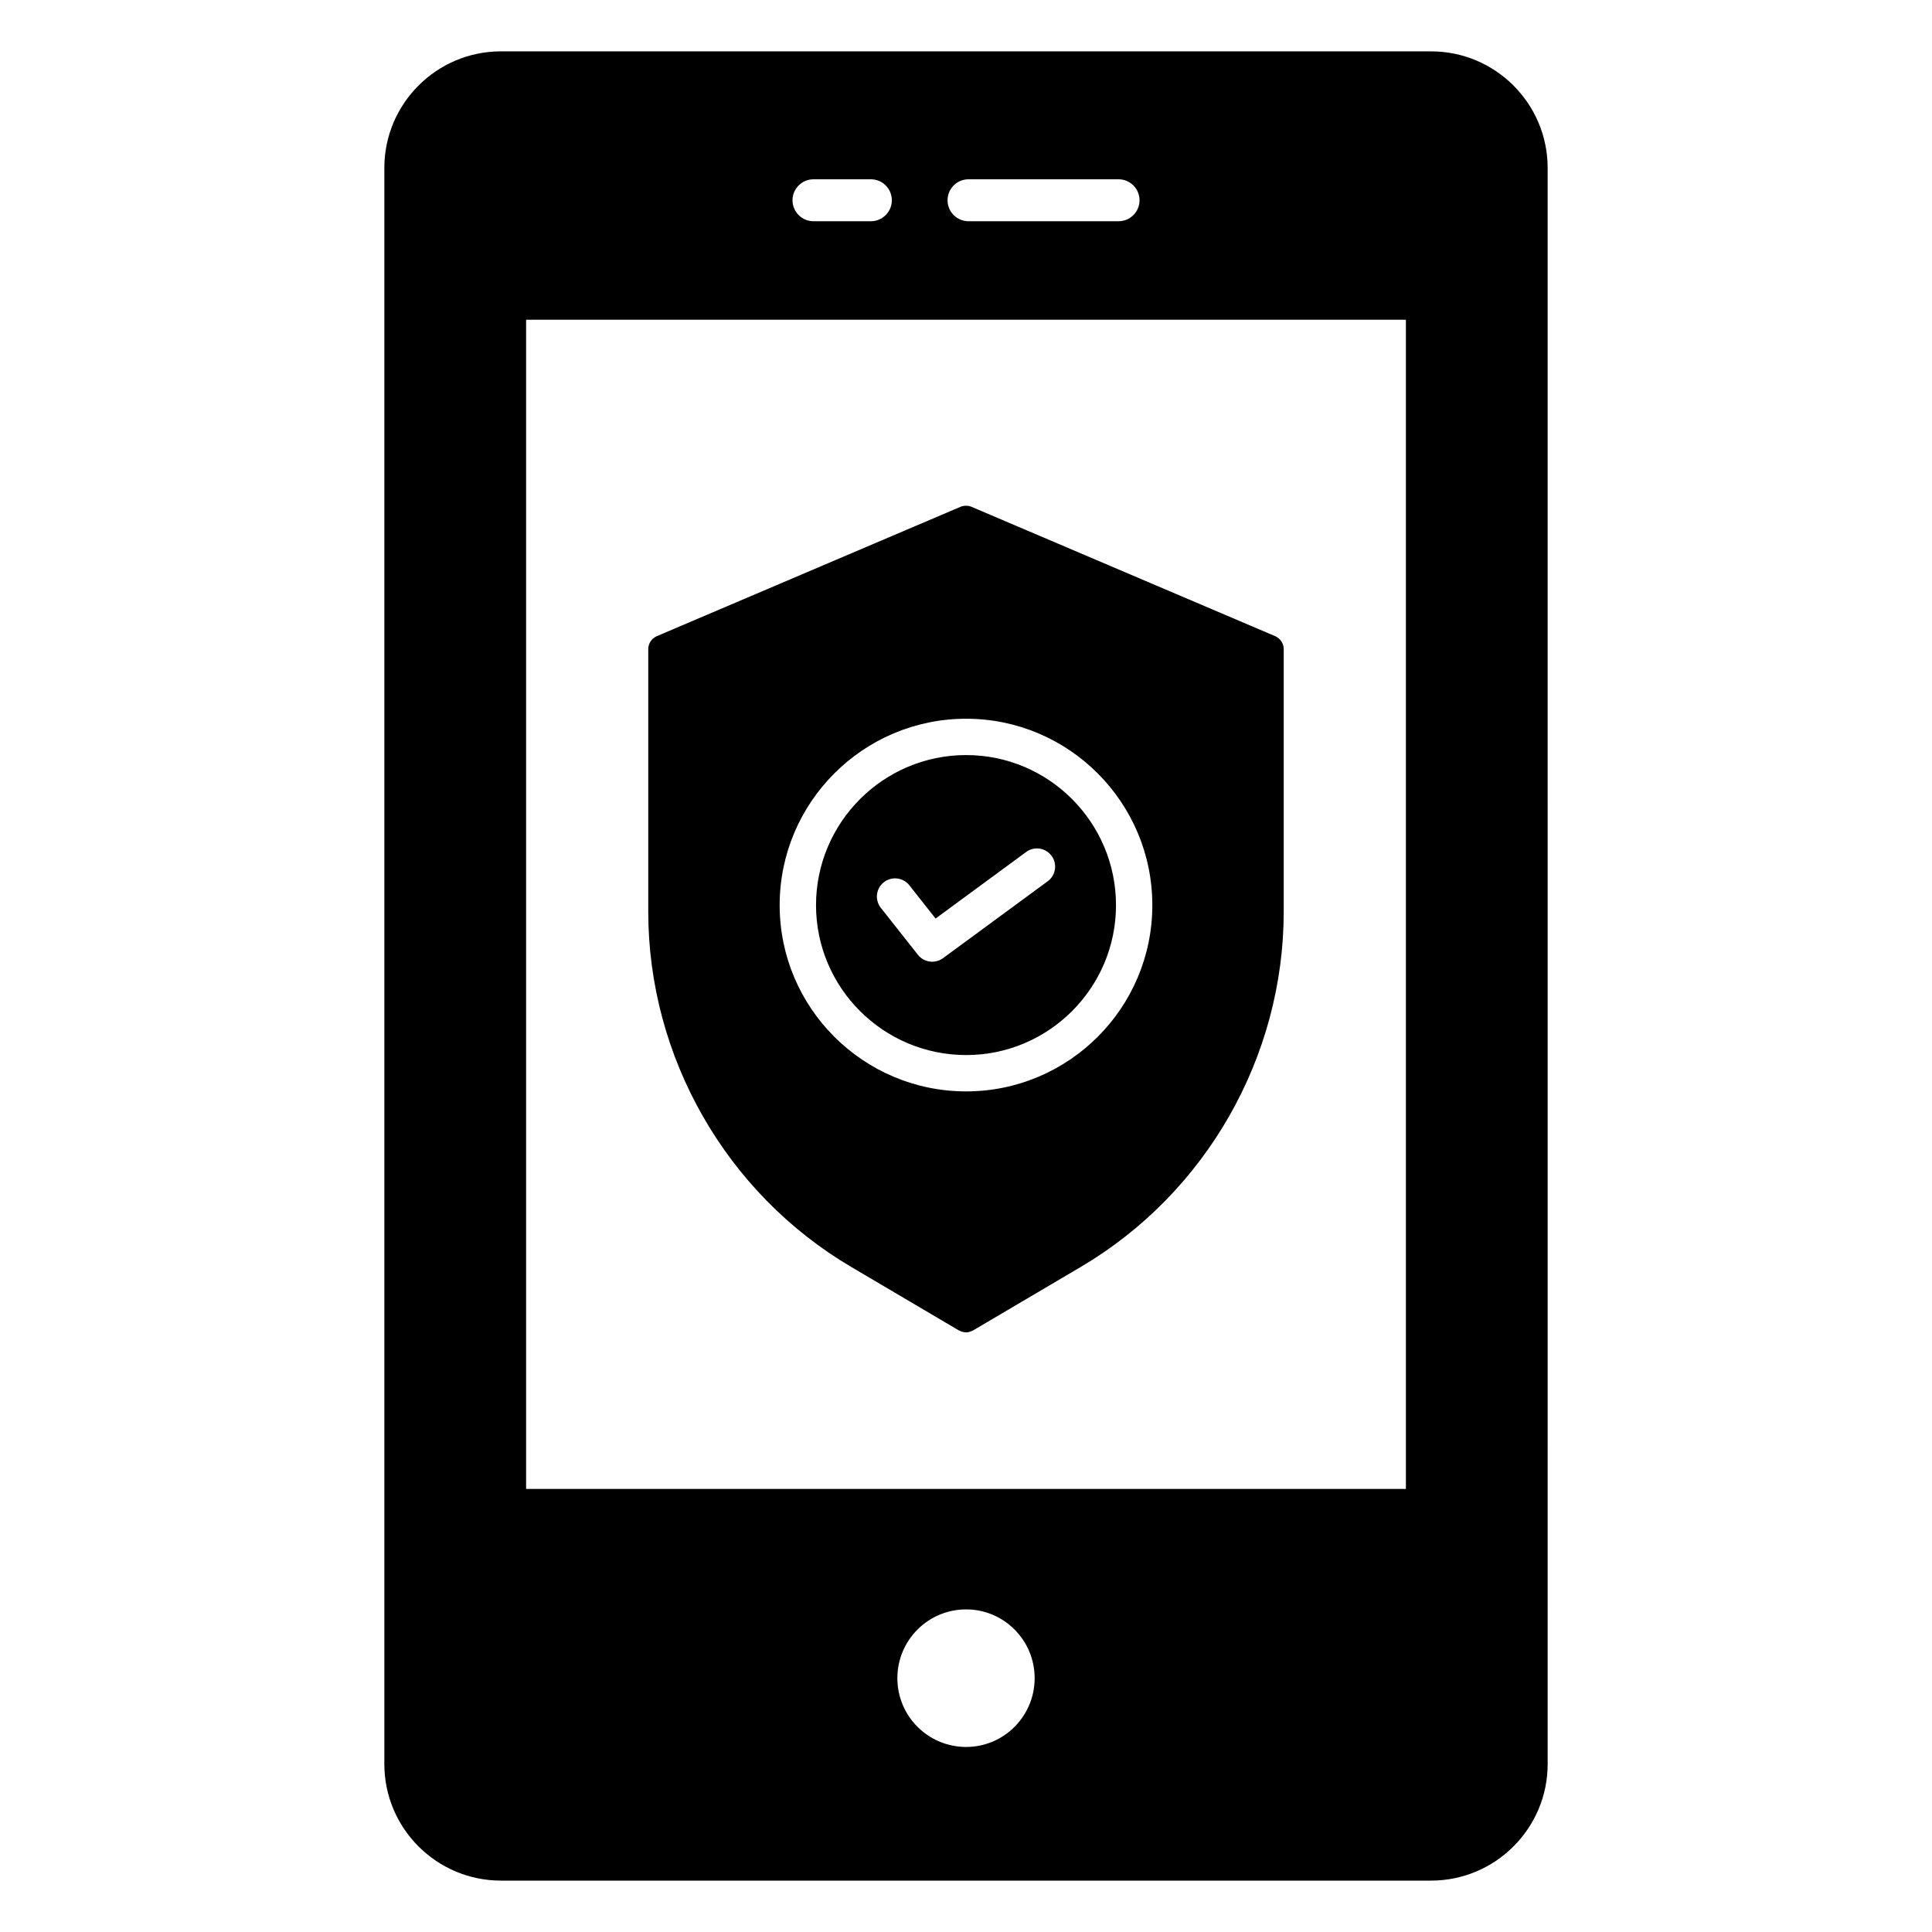
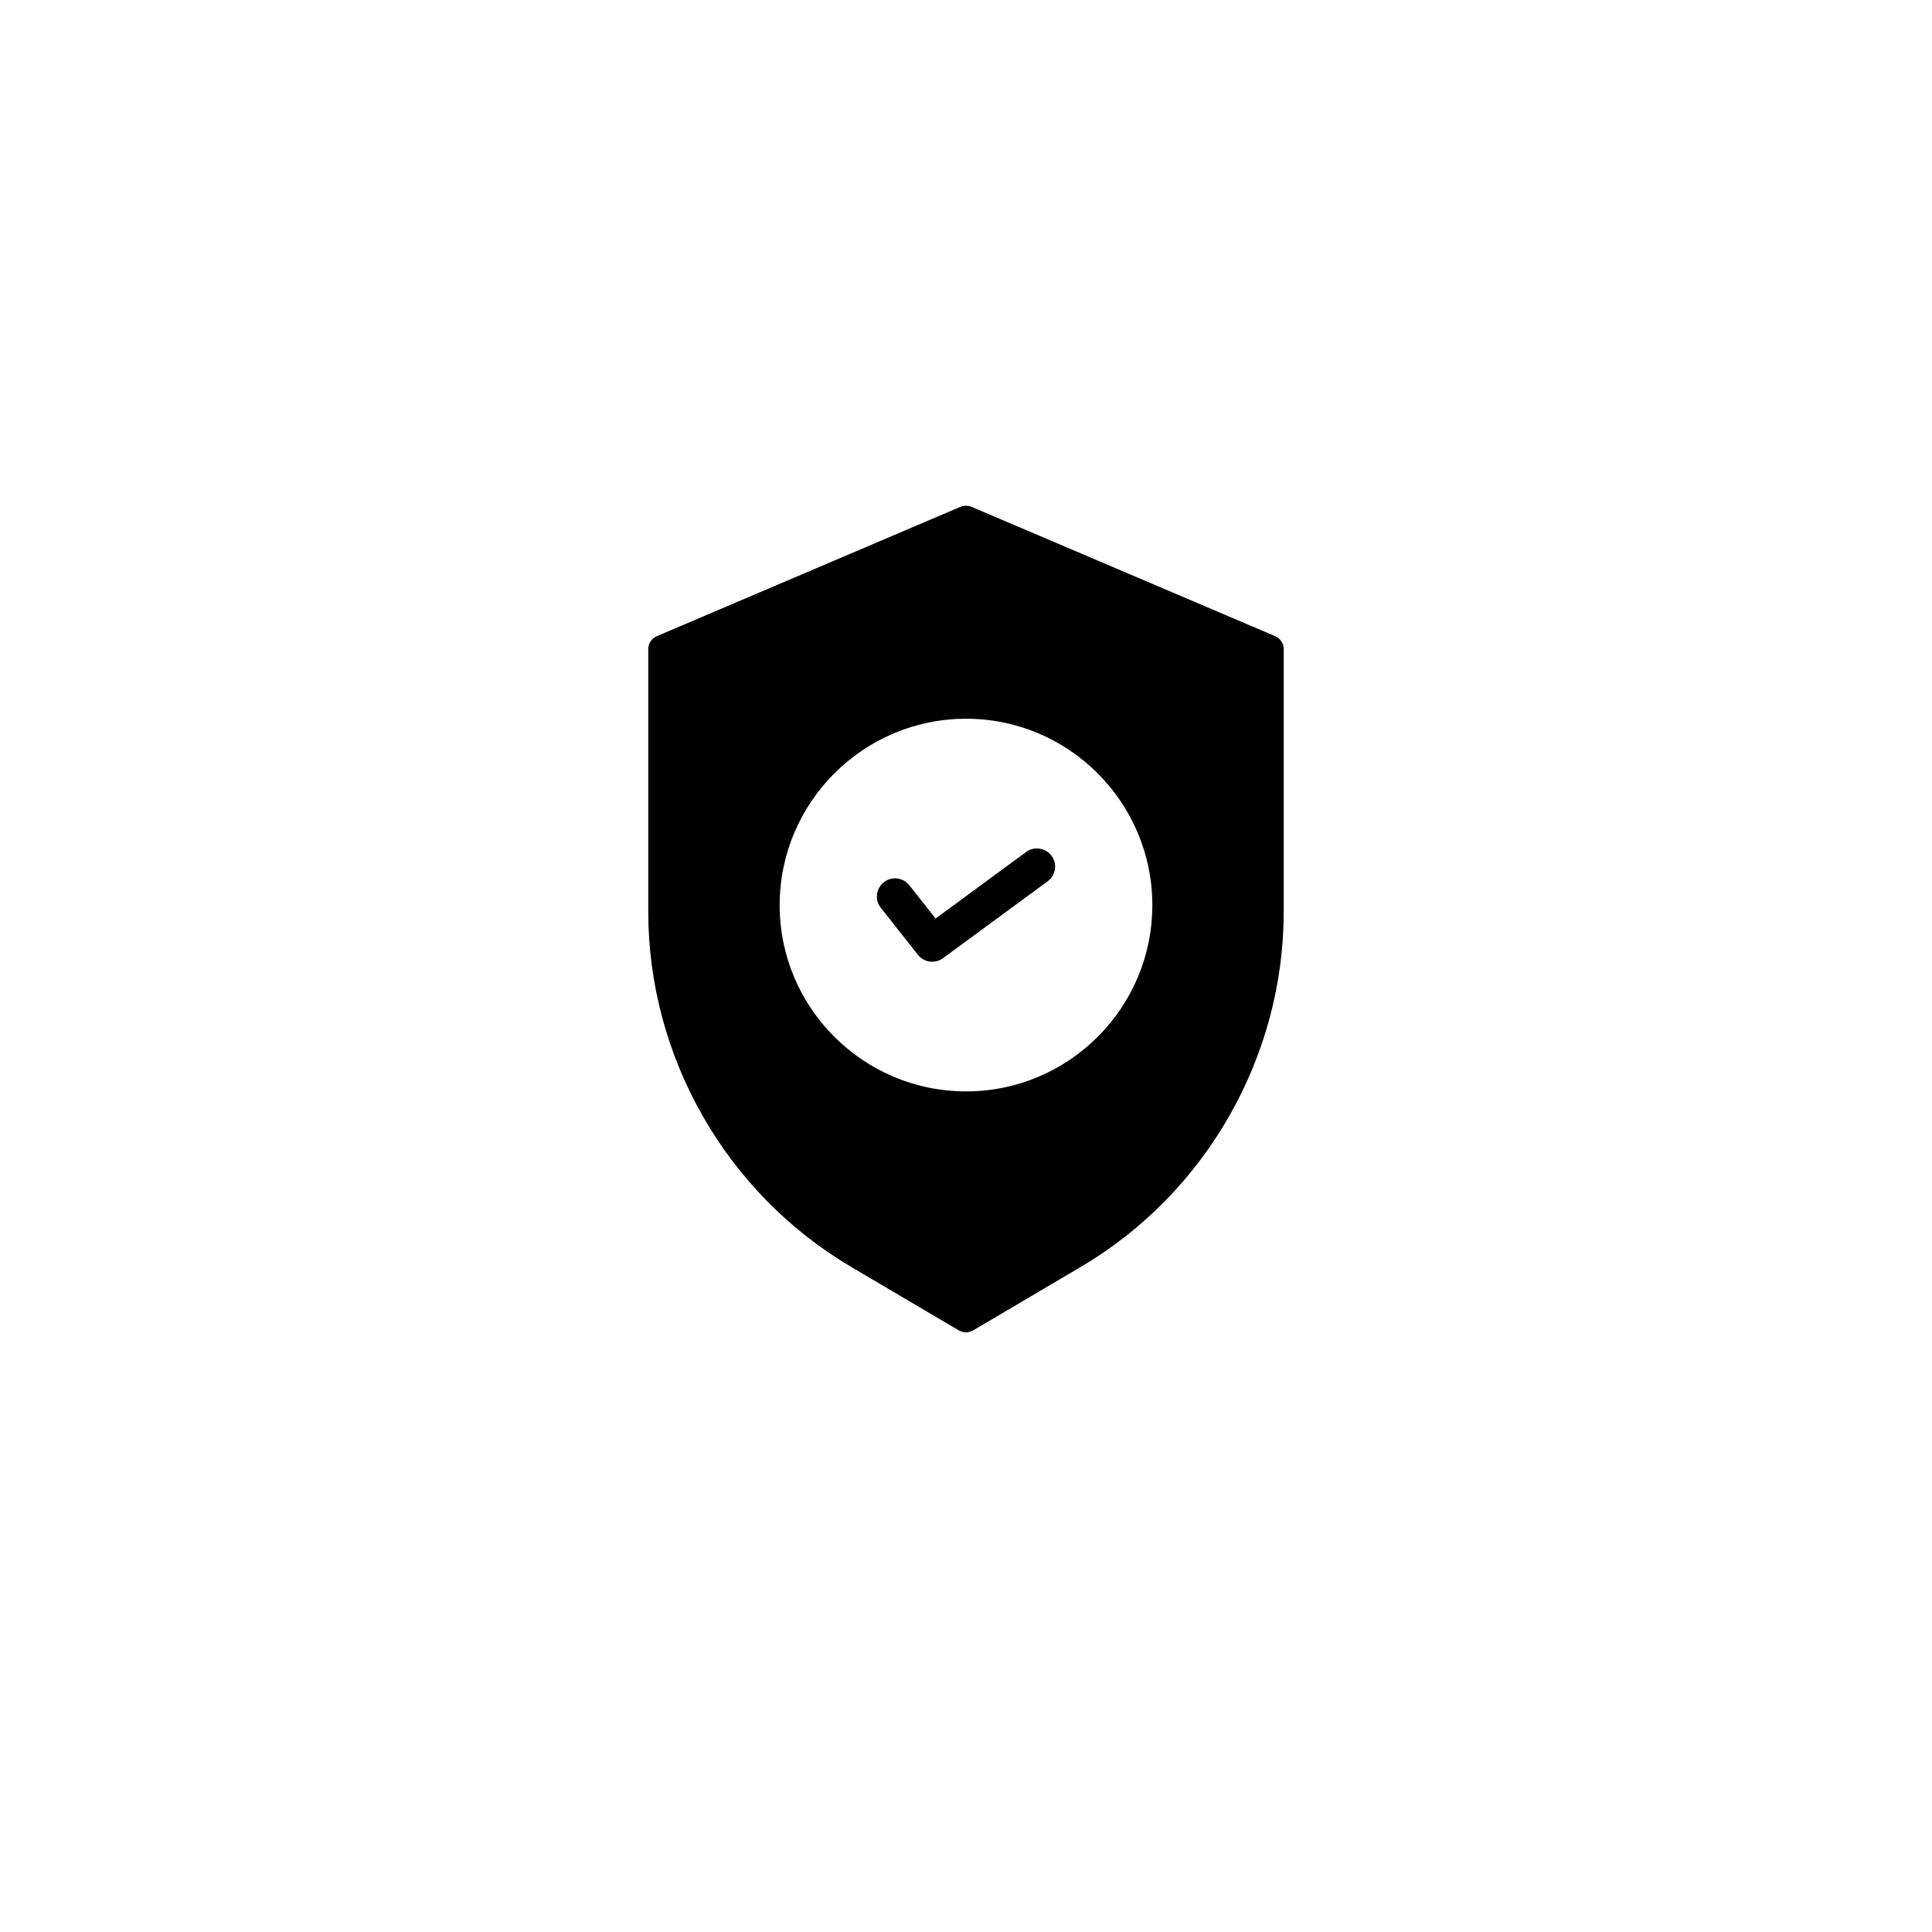
<svg xmlns="http://www.w3.org/2000/svg" fill="#000000" width="800px" height="800px" version="1.1" viewBox="144 144 512 512">
  <g>
-     <path d="m523.25 157.61h-246.5c-17.039 0-30.895 13.855-30.895 30.895v422.98c0 17.039 13.855 30.895 30.895 30.895h246.5c17.039 0 30.898-13.855 30.898-30.895l-0.004-422.98c0-17.039-13.855-30.895-30.895-30.895zm-122.58 33.902h39.758c3.07 0 5.559 2.488 5.559 5.559 0 3.066-2.488 5.559-5.559 5.559h-39.758c-3.07 0-5.559-2.488-5.559-5.559 0.004-3.07 2.488-5.559 5.559-5.559zm-41.086 0h15.203c3.07 0 5.559 2.488 5.559 5.559 0 3.066-2.488 5.559-5.559 5.559h-15.203c-3.07 0-5.559-2.488-5.559-5.559 0.004-3.07 2.488-5.559 5.559-5.559zm40.457 415.45c-10.074 0-18.227-8.152-18.227-18.227 0-10.078 8.152-18.227 18.227-18.227 10.004 0 18.152 8.148 18.152 18.227 0 10.074-8.148 18.227-18.152 18.227zm116.54-68.387h-233.16v-309.84h233.16z" />
-     <path d="m400.04 344.1c-21.938 0-39.785 17.848-39.785 39.785 0 21.898 17.848 39.715 39.785 39.715 21.898 0 39.711-17.816 39.711-39.715 0.004-21.938-17.812-39.785-39.711-39.785zm21.617 33.441-27.762 20.395c-0.855 0.629-1.855 0.934-2.848 0.934-1.426 0-2.836-0.629-3.785-1.832l-9.84-12.461c-1.648-2.086-1.293-5.117 0.797-6.766 2.094-1.648 5.117-1.293 6.766 0.797l6.953 8.812 24.012-17.641c2.141-1.574 5.156-1.113 6.734 1.031 1.574 2.141 1.113 5.156-1.027 6.731z" />
+     <path d="m400.04 344.1zm21.617 33.441-27.762 20.395c-0.855 0.629-1.855 0.934-2.848 0.934-1.426 0-2.836-0.629-3.785-1.832l-9.84-12.461c-1.648-2.086-1.293-5.117 0.797-6.766 2.094-1.648 5.117-1.293 6.766 0.797l6.953 8.812 24.012-17.641c2.141-1.574 5.156-1.113 6.734 1.031 1.574 2.141 1.113 5.156-1.027 6.731z" />
    <path d="m481.98 312.61-80.535-34.305c-0.887-0.371-2-0.371-2.891 0l-80.535 34.305c-1.332 0.594-2.223 1.926-2.223 3.406v69.57c0 38.527 20.598 74.609 53.789 94.168l28.523 16.82c0.594 0.297 1.258 0.52 1.926 0.52 0.594 0 1.258-0.223 1.852-0.52l28.523-16.82c33.191-19.559 53.789-55.641 53.789-94.168v-69.57c0-1.48-0.887-2.812-2.219-3.406zm-81.945 120.62c-27.25 0-49.418-22.137-49.418-49.344 0-27.25 22.168-49.414 49.418-49.414 27.207 0 49.344 22.164 49.344 49.414 0 27.207-22.137 49.344-49.344 49.344z" />
  </g>
</svg>